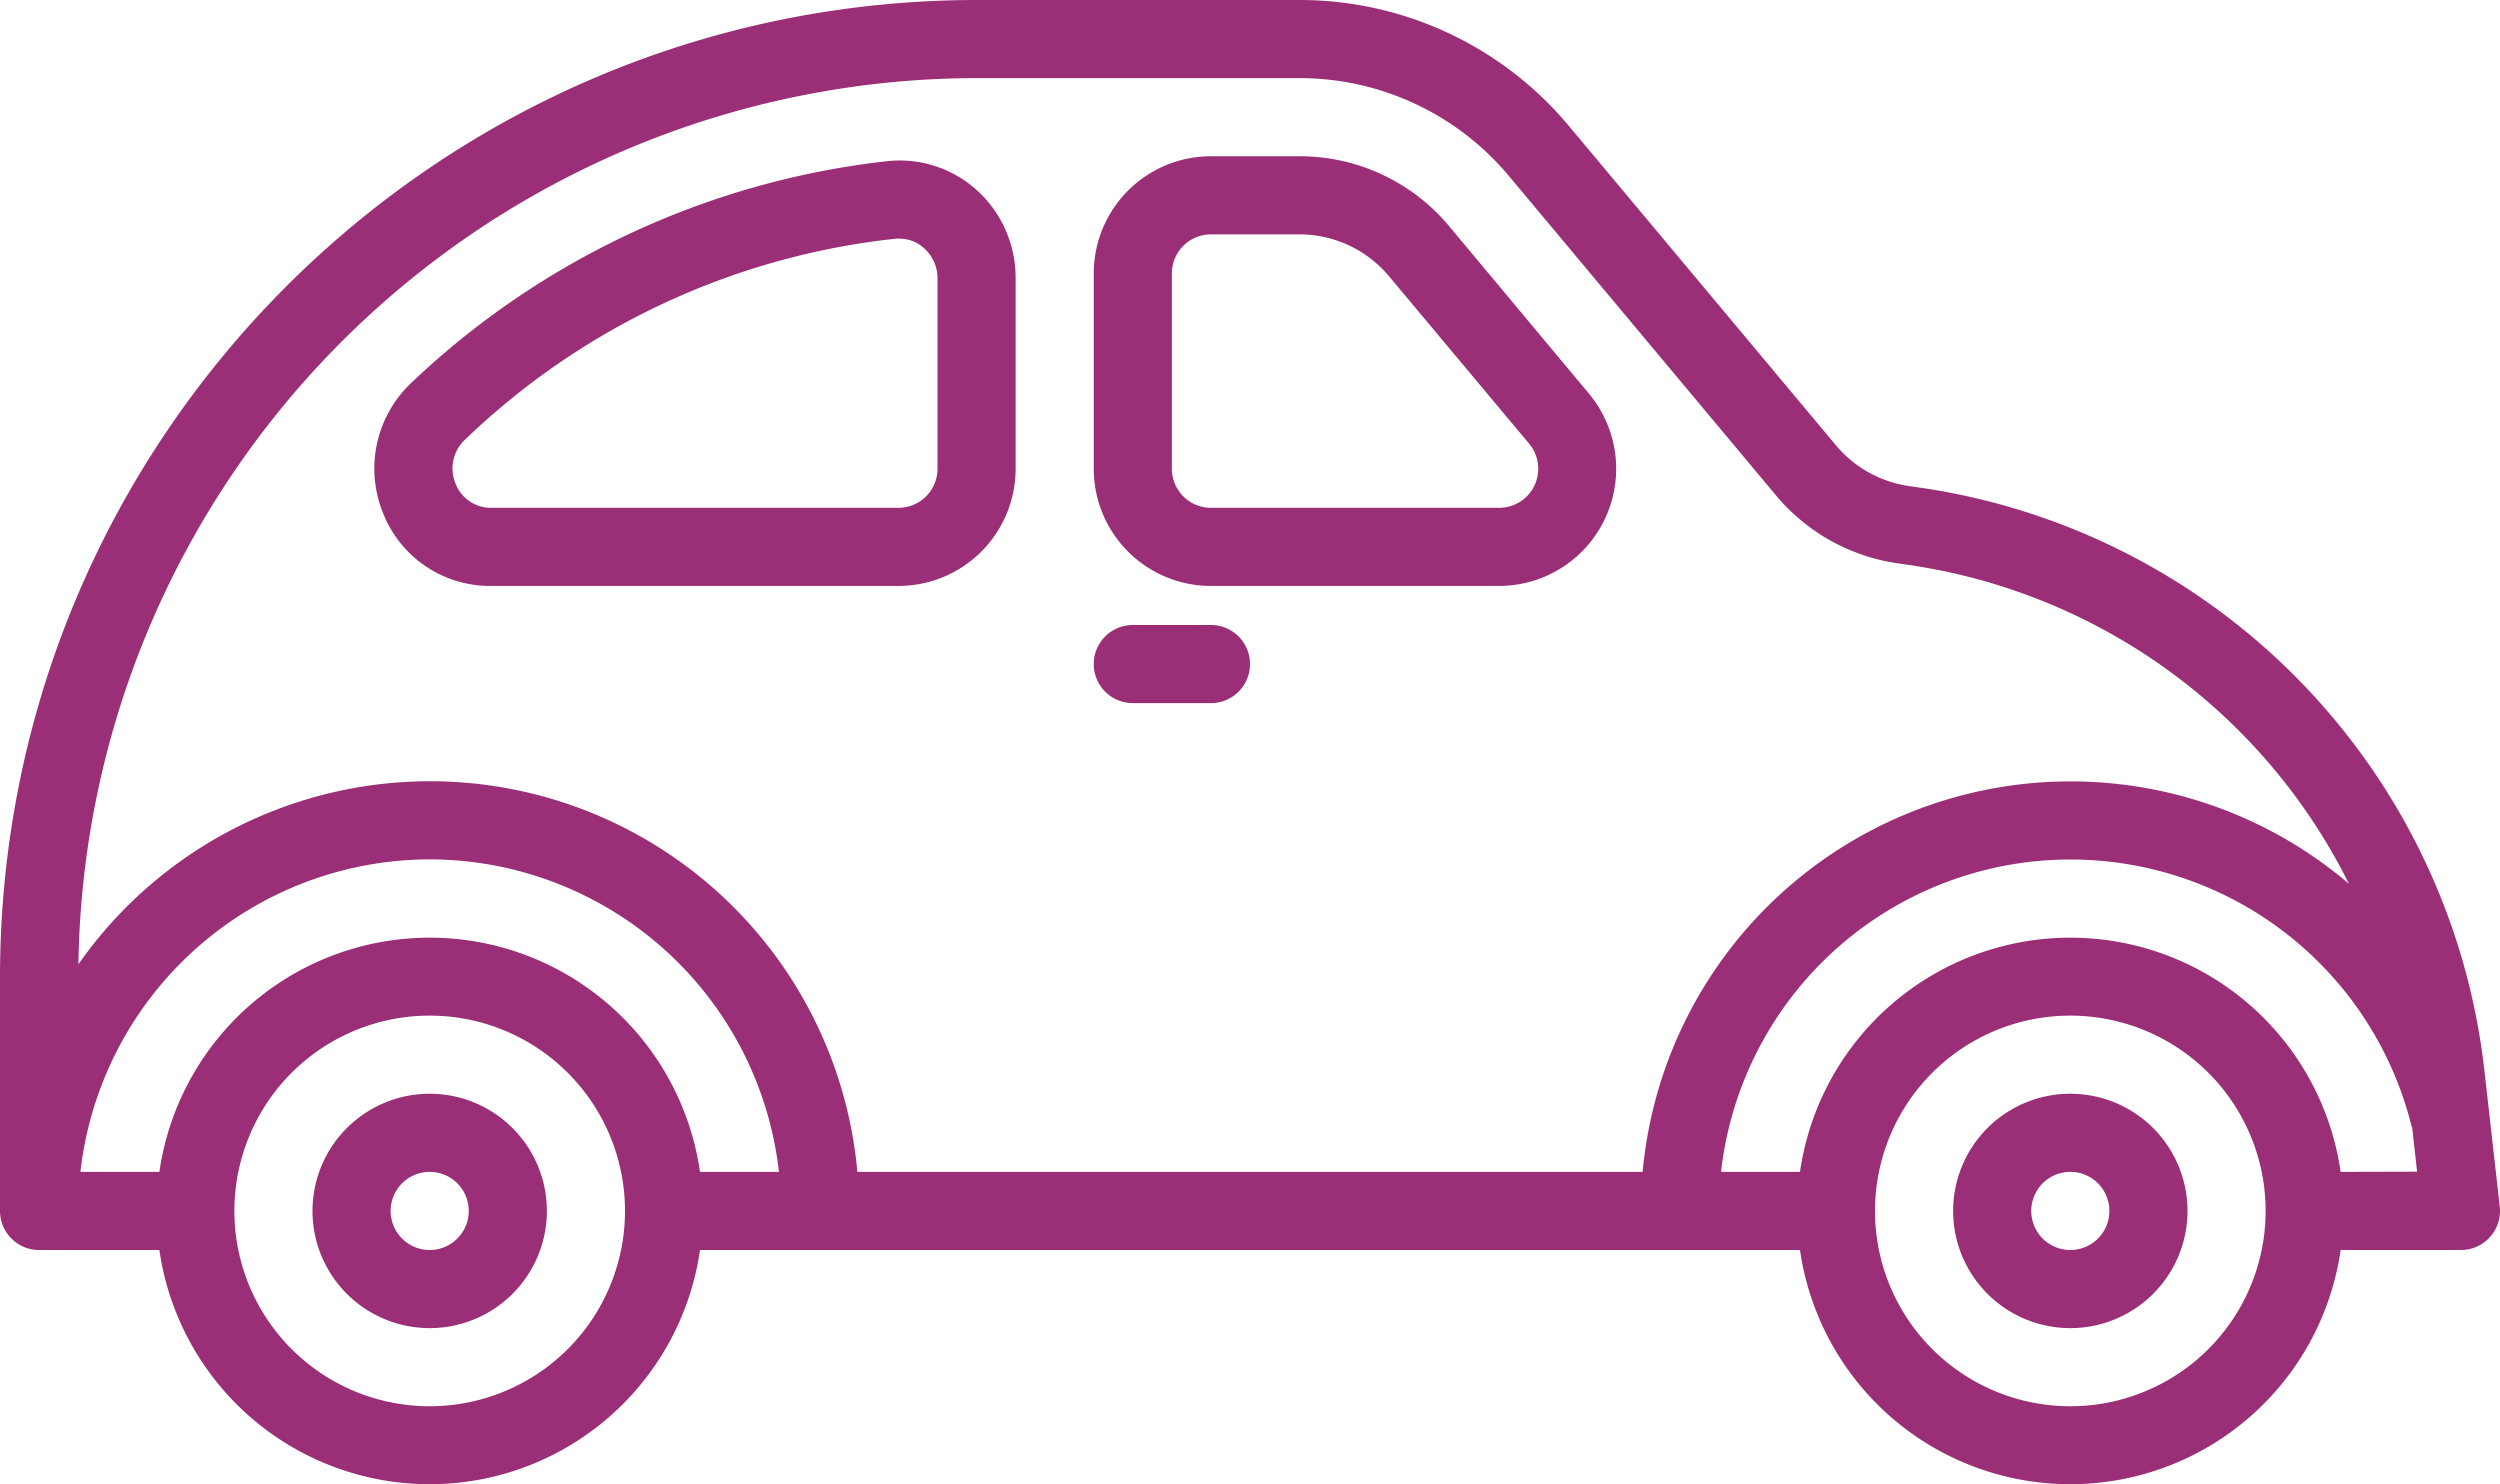
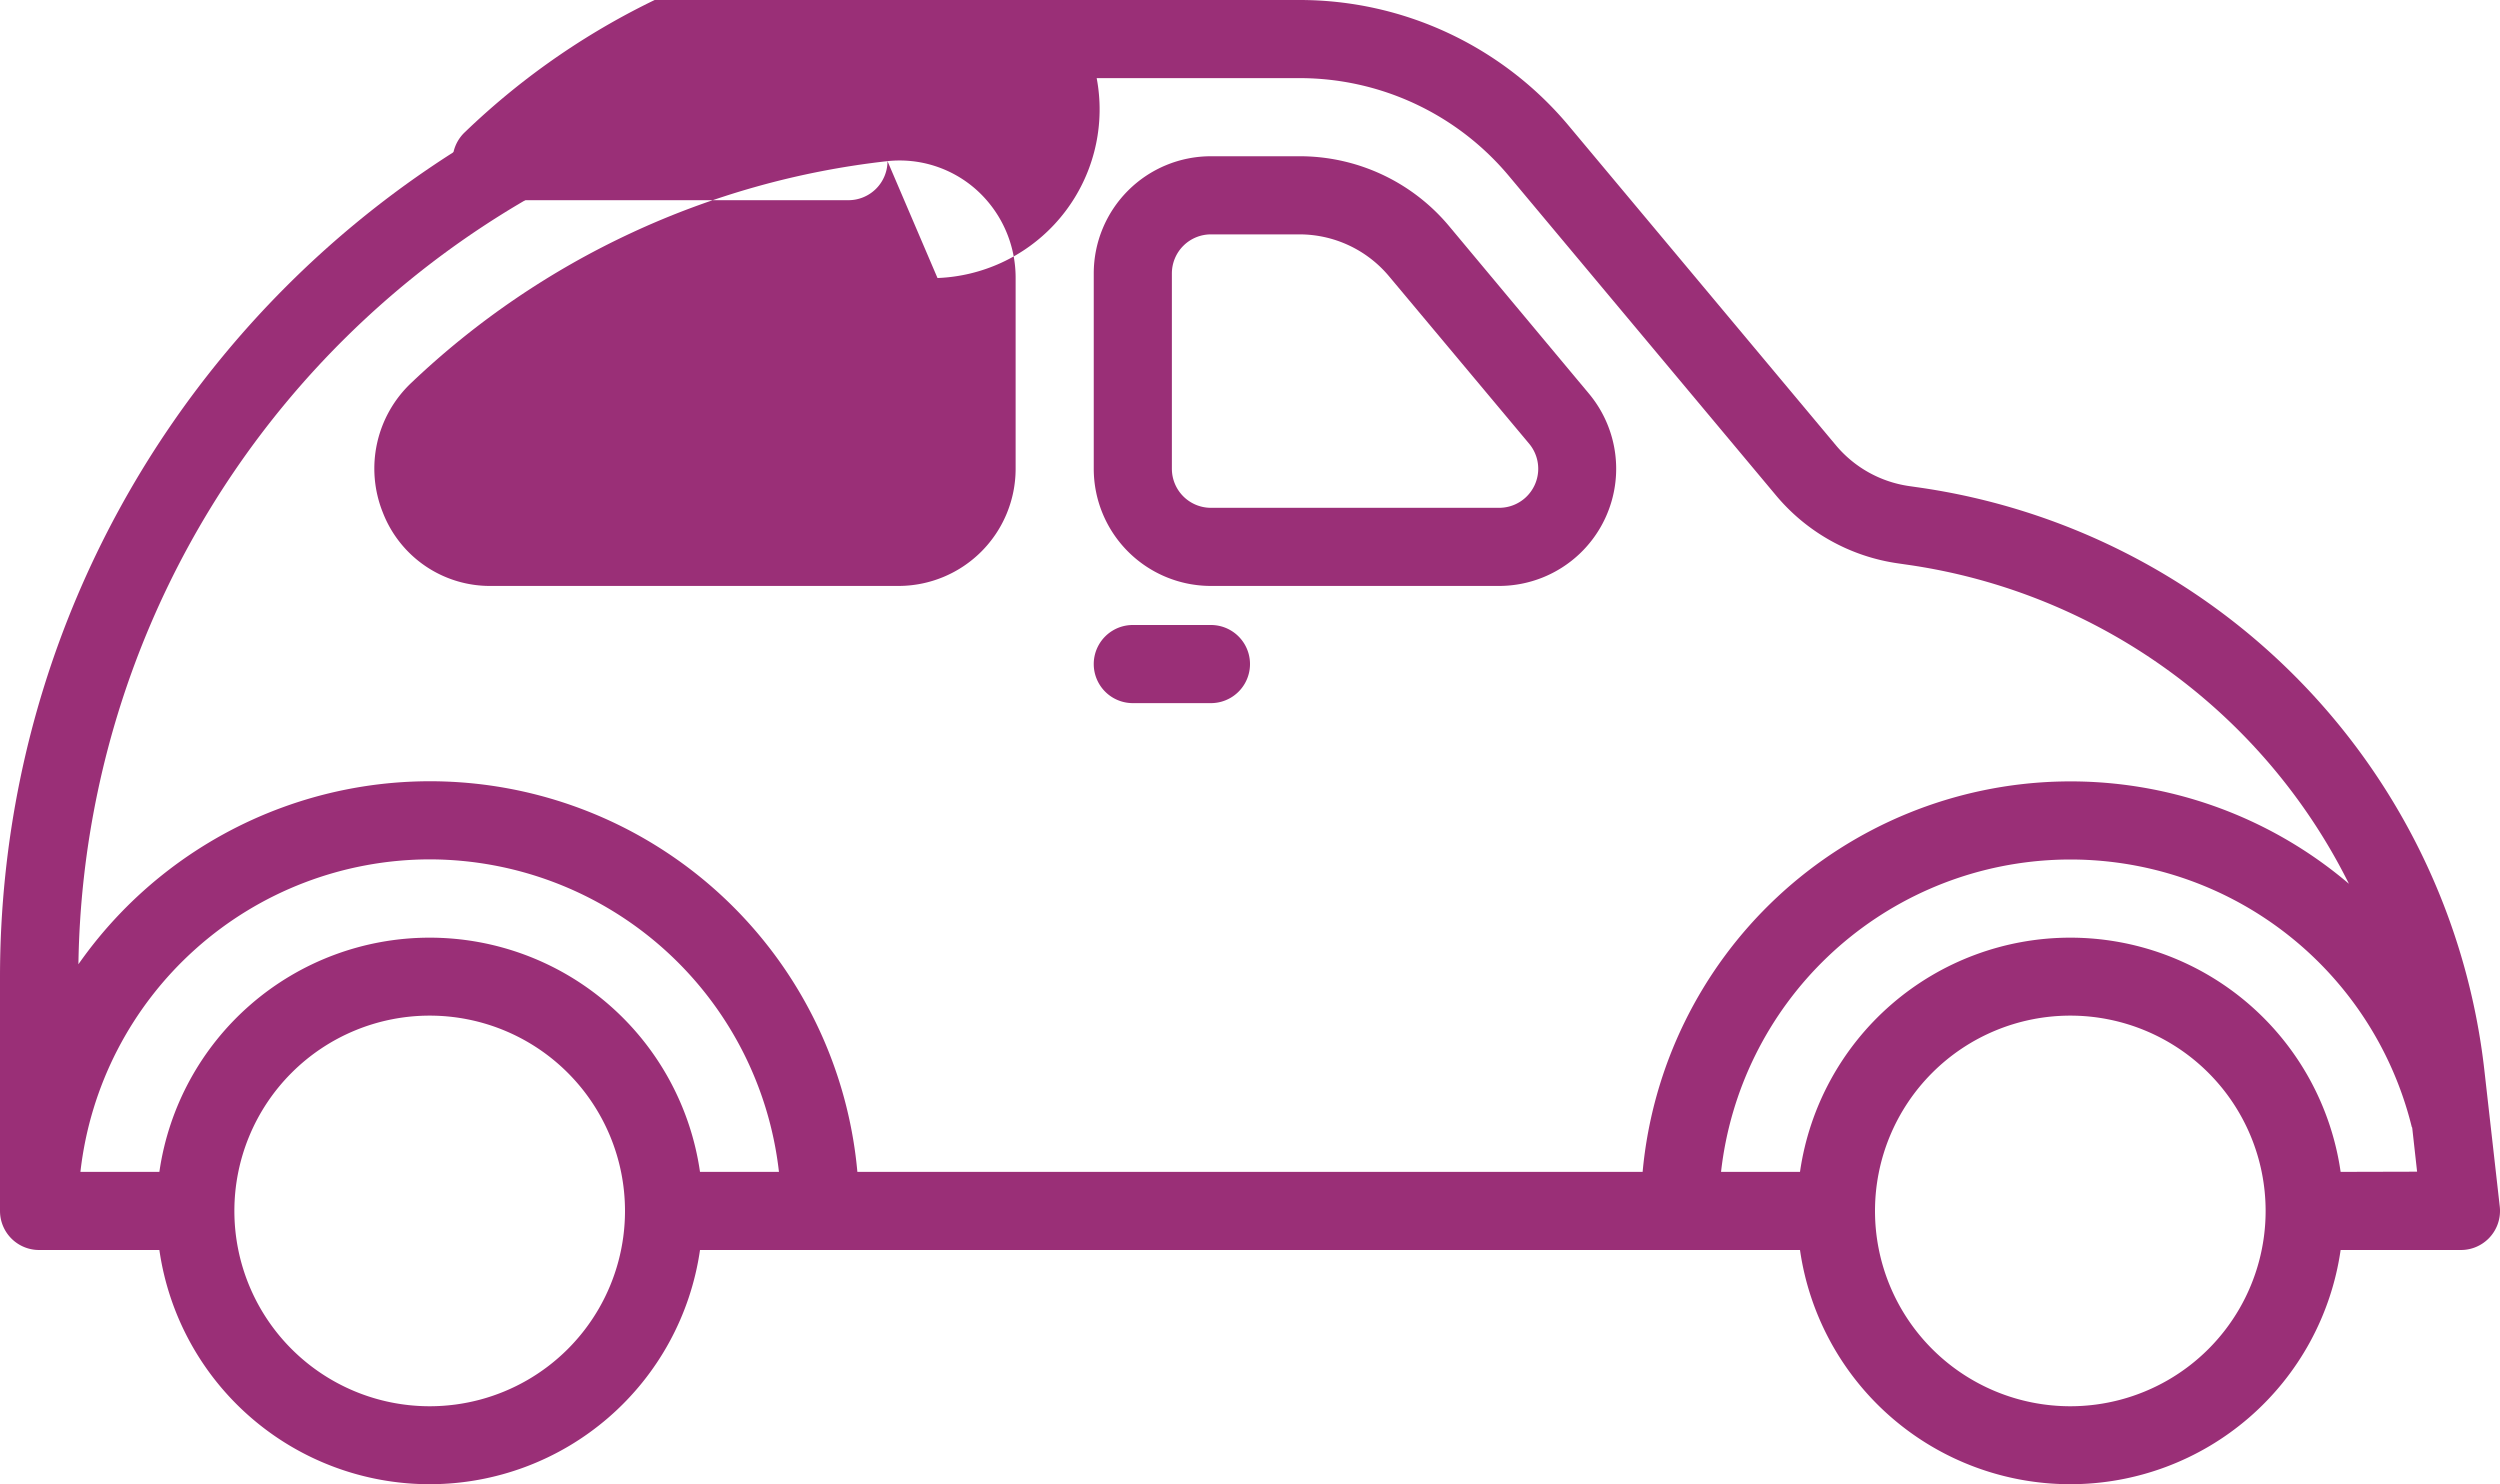
<svg xmlns="http://www.w3.org/2000/svg" viewBox="0 0 512 303.98">
  <defs>
    <style>.cls-1{fill:#9a2f77;}</style>
  </defs>
  <g id="Layer_2" data-name="Layer 2">
    <g id="Layer_1-2" data-name="Layer 1">
      <g id="Layer_8" data-name="Layer 8">
        <path class="cls-1" d="M508.8,219.2A136,136,0,0,0,392.88,99.82L391,99.55a24,24,0,0,1-15-8.35L321.33,25.82A71.84,71.84,0,0,0,266.1,0H200C89.59.12.12,89.59,0,200v48a8,8,0,0,0,8,8H32.64a55.93,55.93,0,0,0,110.72,0h94.39a8,8,0,0,0,0-16H175.59A87.89,87.89,0,0,0,16.06,197.48,184.18,184.18,0,0,1,200,16h66.1a55.88,55.88,0,0,1,42.95,20.07l54.68,65.39a39.9,39.9,0,0,0,25.07,13.93l1.86.27A120,120,0,0,1,481.06,181a88,88,0,0,0-144.65,59H232a8,8,0,0,0,0,16H368.64a55.93,55.93,0,0,0,110.72,0H504a8,8,0,0,0,8-8,6.79,6.79,0,0,0-.05-.9ZM88,288a40,40,0,1,1,40-40A40,40,0,0,1,88,288Zm0-112a72.09,72.09,0,0,1,71.53,64H143.36a55.93,55.93,0,0,0-110.72,0H16.47A72.09,72.09,0,0,1,88,176ZM424,288a40,40,0,1,1,40-40A40,40,0,0,1,424,288Zm55.36-48a55.93,55.93,0,0,0-110.72,0H352.47a72,72,0,0,1,141.44-9.28c0,.09.09.15.11.24l1,9Z" />
        <path class="cls-1" d="M232,144h16a8,8,0,0,0,0-16H232a8,8,0,0,0,0,16Z" />
-         <path class="cls-1" d="M424,224a24,24,0,1,0,24,24A24,24,0,0,0,424,224Zm0,32a8,8,0,1,1,8-8A8,8,0,0,1,424,256Z" />
-         <path class="cls-1" d="M88,224a24,24,0,1,0,24,24A24,24,0,0,0,88,224Zm0,32a8,8,0,1,1,8-8A8,8,0,0,1,88,256Z" />
        <path class="cls-1" d="M248,120h59a24,24,0,0,0,18.4-39.4L296.8,46.34A39.86,39.86,0,0,0,266.09,32H248a24,24,0,0,0-24,24V96A24,24,0,0,0,248,120Zm-8-64a8,8,0,0,1,8-8h18.09a23.92,23.92,0,0,1,18.4,8.6l28.67,34.26A8,8,0,0,1,307,104H248a8,8,0,0,1-8-8Z" />
-         <path class="cls-1" d="M181.76,33A168.59,168.59,0,0,0,84.24,78.4,24.14,24.14,0,0,0,78.42,105a23.53,23.53,0,0,0,22.23,15H184a24,24,0,0,0,24-24V56.9a24.18,24.18,0,0,0-8-18A23.58,23.58,0,0,0,181.76,33ZM192,96a8,8,0,0,1-8,8H100.65a7.74,7.74,0,0,1-7.37-5,8.06,8.06,0,0,1,2-9,150.34,150.34,0,0,1,88.21-41.12,5.34,5.34,0,0,1,.8,0,7.4,7.4,0,0,1,5,2A8.16,8.16,0,0,1,192,56.94Z" />
+         <path class="cls-1" d="M181.76,33A168.59,168.59,0,0,0,84.24,78.4,24.14,24.14,0,0,0,78.42,105a23.53,23.53,0,0,0,22.23,15H184a24,24,0,0,0,24-24V56.9a24.18,24.18,0,0,0-8-18A23.58,23.58,0,0,0,181.76,33Za8,8,0,0,1-8,8H100.65a7.74,7.74,0,0,1-7.37-5,8.06,8.06,0,0,1,2-9,150.34,150.34,0,0,1,88.21-41.12,5.34,5.34,0,0,1,.8,0,7.4,7.4,0,0,1,5,2A8.16,8.16,0,0,1,192,56.94Z" />
      </g>
    </g>
  </g>
</svg>